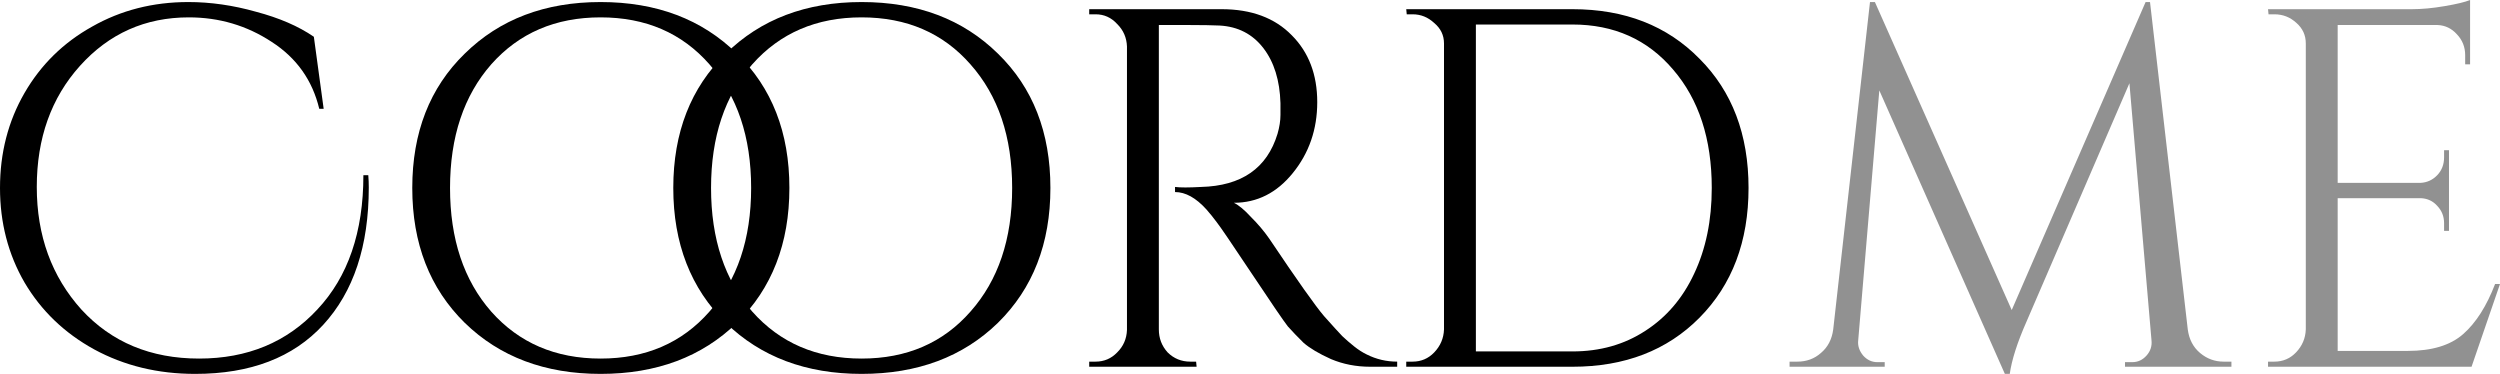
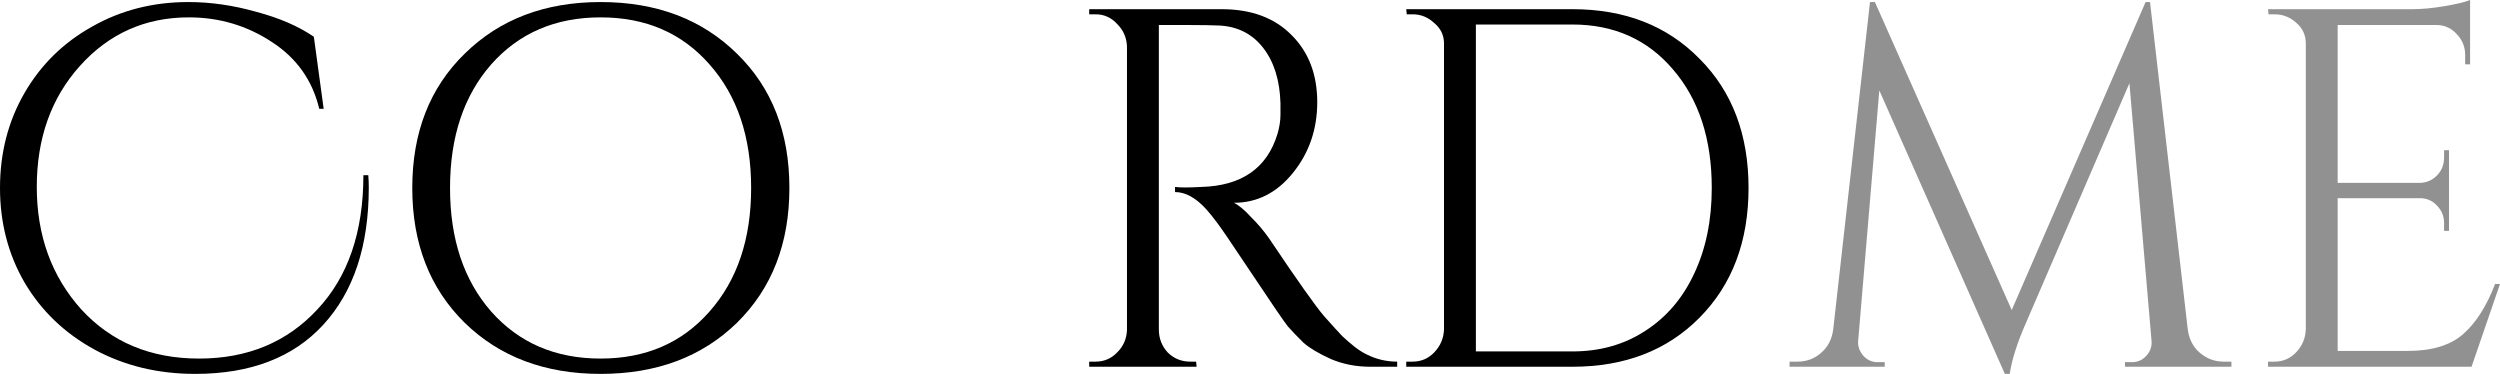
<svg xmlns="http://www.w3.org/2000/svg" fill="none" viewBox="0 0 588 88" height="88" width="588">
  <path fill="#919191" d="M534.941 85.057C536.94 85.057 538.632 84.336 540.016 82.894C541.477 81.373 542.246 79.57 542.323 77.488V10.212C542.323 8.289 541.592 6.688 540.131 5.406C538.67 4.045 536.94 3.364 534.941 3.364H533.557L533.441 2.162H567.237C569.621 2.162 572.196 1.922 574.965 1.442C577.81 0.961 579.809 0.481 580.963 0V15.137H579.809V12.975C579.809 11.053 579.155 9.411 577.848 8.049C576.618 6.688 575.118 5.967 573.35 5.887H549.82V43.009H569.313C570.851 42.929 572.158 42.328 573.235 41.207C574.311 40.086 574.849 38.684 574.849 37.002V35.32H576.003V54.302H574.849V52.5C574.849 50.898 574.311 49.536 573.235 48.415C572.235 47.294 570.966 46.693 569.428 46.613H549.82V82.534H566.314C572.004 82.534 576.349 81.212 579.348 78.569C582.347 75.926 584.846 72.002 586.845 66.796H587.998L581.309 86.258H533.441V85.057H534.941Z" />
  <path fill="#919191" d="M522.984 85.057H524.83V86.258H499.8V85.177H501.531C502.838 85.177 503.953 84.656 504.875 83.615C505.798 82.574 506.183 81.373 506.029 80.011L500.839 19.582L476.617 75.686C474.464 80.572 473.156 84.656 472.695 87.94H471.542L442.014 21.264L437.054 80.011C436.9 81.293 437.285 82.494 438.208 83.615C439.13 84.656 440.245 85.177 441.553 85.177H443.283V86.258H420.906V85.057H422.752C424.905 85.057 426.75 84.376 428.288 83.014C429.903 81.653 430.864 79.811 431.172 77.488L439.822 0.481H440.976L473.156 72.923L504.645 0.481H505.683L514.564 77.488C514.872 79.811 515.833 81.653 517.448 83.014C519.063 84.376 520.908 85.057 522.984 85.057Z" />
  <path fill="black" d="M369.849 2.162C382.152 2.162 392.11 6.047 399.723 13.816C407.412 21.504 411.257 31.636 411.257 44.21C411.257 56.784 407.412 66.956 399.723 74.725C392.11 82.414 382.152 86.258 369.849 86.258H330.748V85.057H332.248C334.247 85.057 335.938 84.336 337.323 82.894C338.784 81.372 339.553 79.57 339.629 77.488V10.211C339.629 8.289 338.86 6.688 337.323 5.406C335.862 4.044 334.17 3.364 332.248 3.364H330.863L330.748 2.162H369.849ZM347.127 5.766V82.654H369.849C376.308 82.654 381.998 81.052 386.92 77.848C391.918 74.645 395.763 70.16 398.454 64.393C401.222 58.546 402.606 51.819 402.606 44.21C402.606 32.677 399.569 23.387 393.494 16.338C387.496 9.29 379.615 5.766 369.849 5.766H347.127Z" />
  <path fill="black" d="M279.942 5.887H272.56V77.488C272.56 79.57 273.252 81.372 274.636 82.894C276.097 84.336 277.866 85.057 279.942 85.057H281.326L281.442 86.258H256.182V85.057H257.681C259.68 85.057 261.372 84.336 262.756 82.894C264.217 81.453 264.986 79.691 265.063 77.608V10.932C264.986 8.85 264.217 7.088 262.756 5.646C261.372 4.125 259.68 3.364 257.681 3.364H256.182V2.162H287.324C294.322 2.162 299.82 4.205 303.818 8.289C307.817 12.294 309.816 17.54 309.816 24.027C309.816 30.434 307.893 36.001 304.049 40.726C300.281 45.371 295.667 47.694 290.208 47.694C291.361 48.255 292.707 49.376 294.245 51.058C295.859 52.66 297.282 54.342 298.512 56.104C305.125 65.955 309.431 72.042 311.431 74.364C313.43 76.607 314.852 78.169 315.698 79.05C316.544 79.851 317.467 80.652 318.467 81.453C319.466 82.253 320.466 82.894 321.465 83.375C323.695 84.496 326.079 85.057 328.617 85.057V86.258H322.273C318.966 86.258 315.891 85.657 313.045 84.456C310.2 83.174 308.047 81.893 306.586 80.612C305.202 79.25 303.972 77.969 302.895 76.767C301.896 75.486 299.051 71.321 294.36 64.273C289.669 57.225 286.94 53.22 286.171 52.259C285.402 51.218 284.594 50.217 283.748 49.256C281.288 46.533 278.827 45.171 276.367 45.171V43.97C276.982 44.05 277.789 44.09 278.789 44.09C279.788 44.09 281.019 44.05 282.48 43.97C292.015 43.73 298.012 39.565 300.473 31.476C300.934 29.874 301.165 28.392 301.165 27.031C301.165 25.589 301.165 24.668 301.165 24.267C301.011 18.901 299.666 14.576 297.128 11.293C294.591 8.009 291.169 6.247 286.863 6.007C285.017 5.927 282.71 5.887 279.942 5.887Z" />
-   <path fill="black" d="M170.699 12.614C178.927 4.525 189.577 0.481 202.649 0.481C215.798 0.481 226.486 4.525 234.714 12.614C242.942 20.624 247.056 31.156 247.056 44.21C247.056 57.265 242.942 67.837 234.714 75.927C226.486 83.936 215.798 87.94 202.649 87.94C189.577 87.94 178.927 83.936 170.699 75.927C162.471 67.837 158.357 57.265 158.357 44.21C158.357 31.156 162.471 20.624 170.699 12.614ZM176.928 73.284C183.464 80.652 192.037 84.336 202.649 84.336C213.26 84.336 221.796 80.652 228.255 73.284C234.791 65.915 238.059 56.224 238.059 44.21C238.059 32.197 234.791 22.506 228.255 15.137C221.796 7.769 213.26 4.085 202.649 4.085C192.037 4.085 183.464 7.769 176.928 15.137C170.468 22.506 167.239 32.197 167.239 44.21C167.239 56.224 170.468 65.915 176.928 73.284Z" />
  <path fill="black" d="M109.308 12.614C117.536 4.525 128.186 0.481 141.258 0.481C154.407 0.481 165.096 4.525 173.323 12.614C181.551 20.624 185.665 31.156 185.665 44.21C185.665 57.265 181.551 67.837 173.323 75.927C165.096 83.936 154.407 87.94 141.258 87.94C128.186 87.94 117.536 83.936 109.308 75.927C101.081 67.837 96.967 57.265 96.967 44.21C96.967 31.156 101.081 20.624 109.308 12.614ZM115.537 73.284C122.073 80.652 130.647 84.336 141.258 84.336C151.87 84.336 160.405 80.652 166.864 73.284C173.4 65.915 176.668 56.224 176.668 44.21C176.668 32.197 173.4 22.506 166.864 15.137C160.405 7.769 151.87 4.085 141.258 4.085C130.647 4.085 122.073 7.769 115.537 15.137C109.078 22.506 105.848 32.197 105.848 44.21C105.848 56.224 109.078 65.915 115.537 73.284Z" />
  <path fill="black" d="M86.737 44.09C86.737 57.866 83.162 68.638 76.011 76.407C68.936 84.096 58.901 87.94 45.906 87.94C37.14 87.94 29.22 86.018 22.146 82.174C15.148 78.329 9.689 73.083 5.767 66.436C1.922 59.788 0 52.38 0 44.21C0 35.961 1.922 28.513 5.767 21.865C9.612 15.217 14.918 10.011 21.684 6.247C28.451 2.403 35.987 0.481 44.291 0.481C49.52 0.481 54.826 1.242 60.209 2.763C65.668 4.205 70.205 6.167 73.819 8.65L76.126 25.589H75.088C73.473 18.862 69.744 13.616 63.9 9.851C58.056 6.007 51.558 4.085 44.407 4.085C34.18 4.085 25.645 7.889 18.801 15.498C12.034 23.026 8.651 32.517 8.651 43.97C8.651 55.423 12.149 65.034 19.147 72.803C26.221 80.492 35.449 84.336 46.829 84.336C58.209 84.336 67.475 80.492 74.626 72.803C81.855 65.114 85.469 54.582 85.469 41.207H86.622C86.699 42.168 86.737 43.129 86.737 44.09Z" />
</svg>